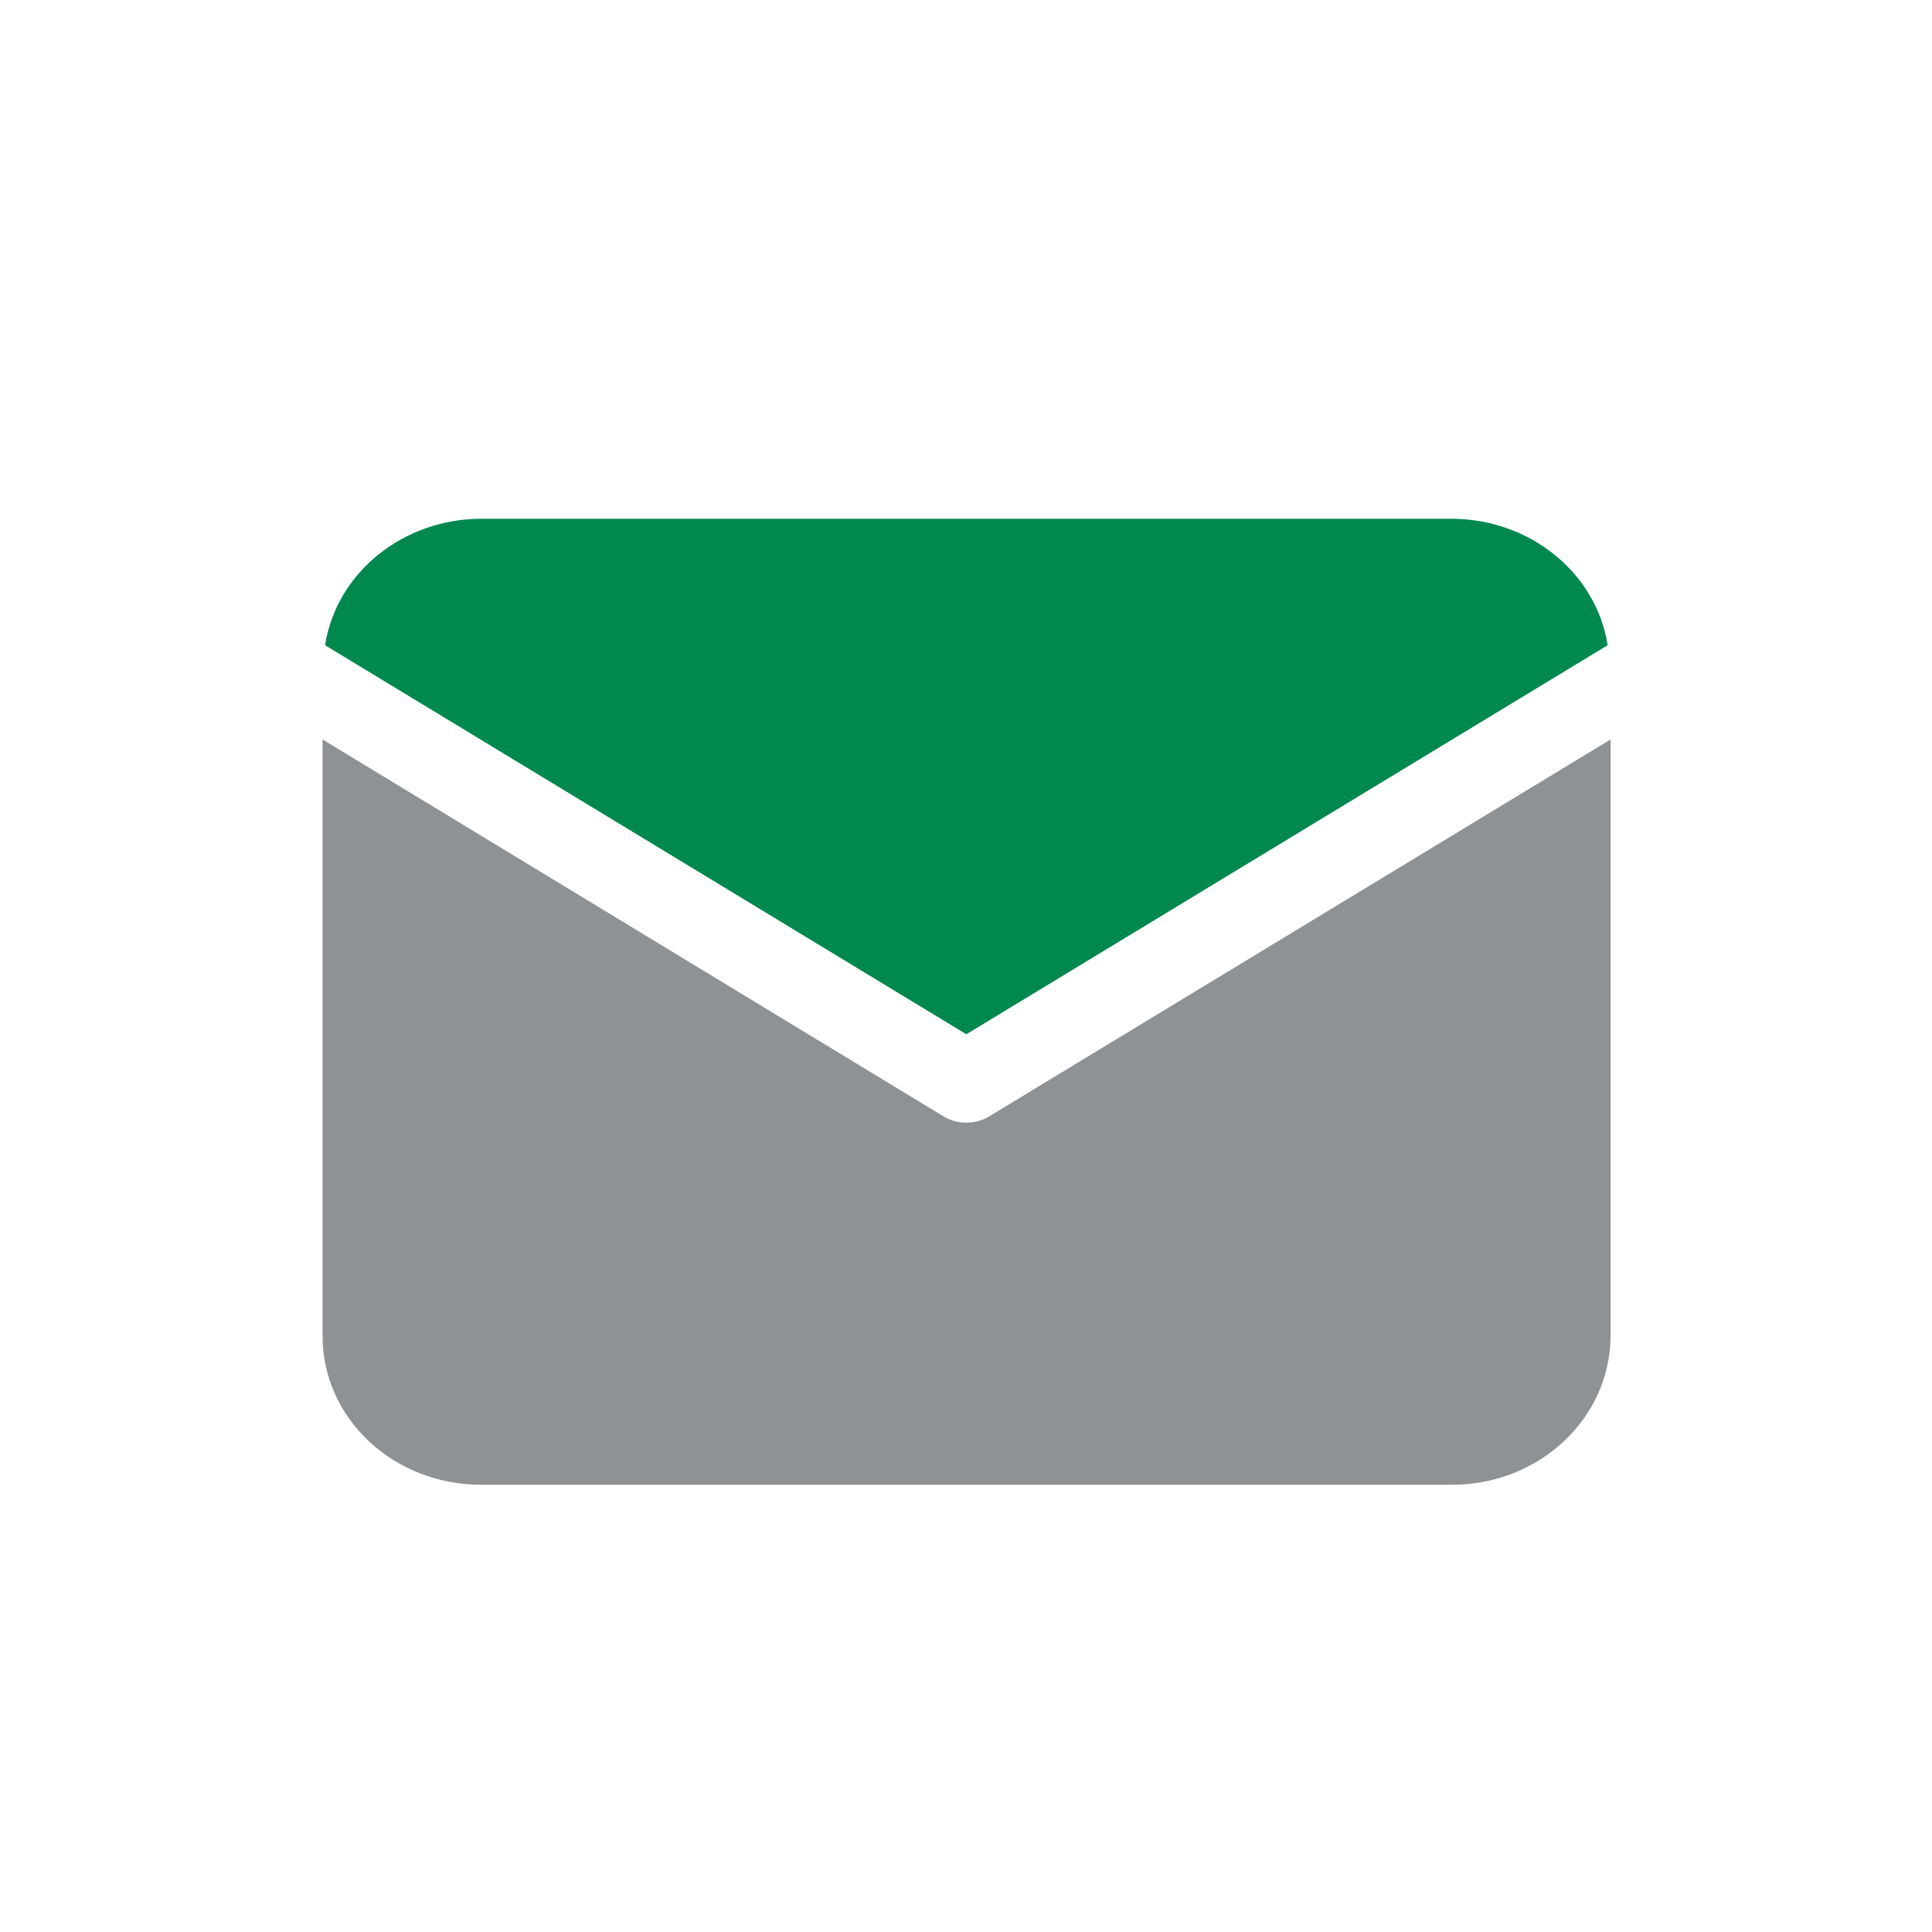
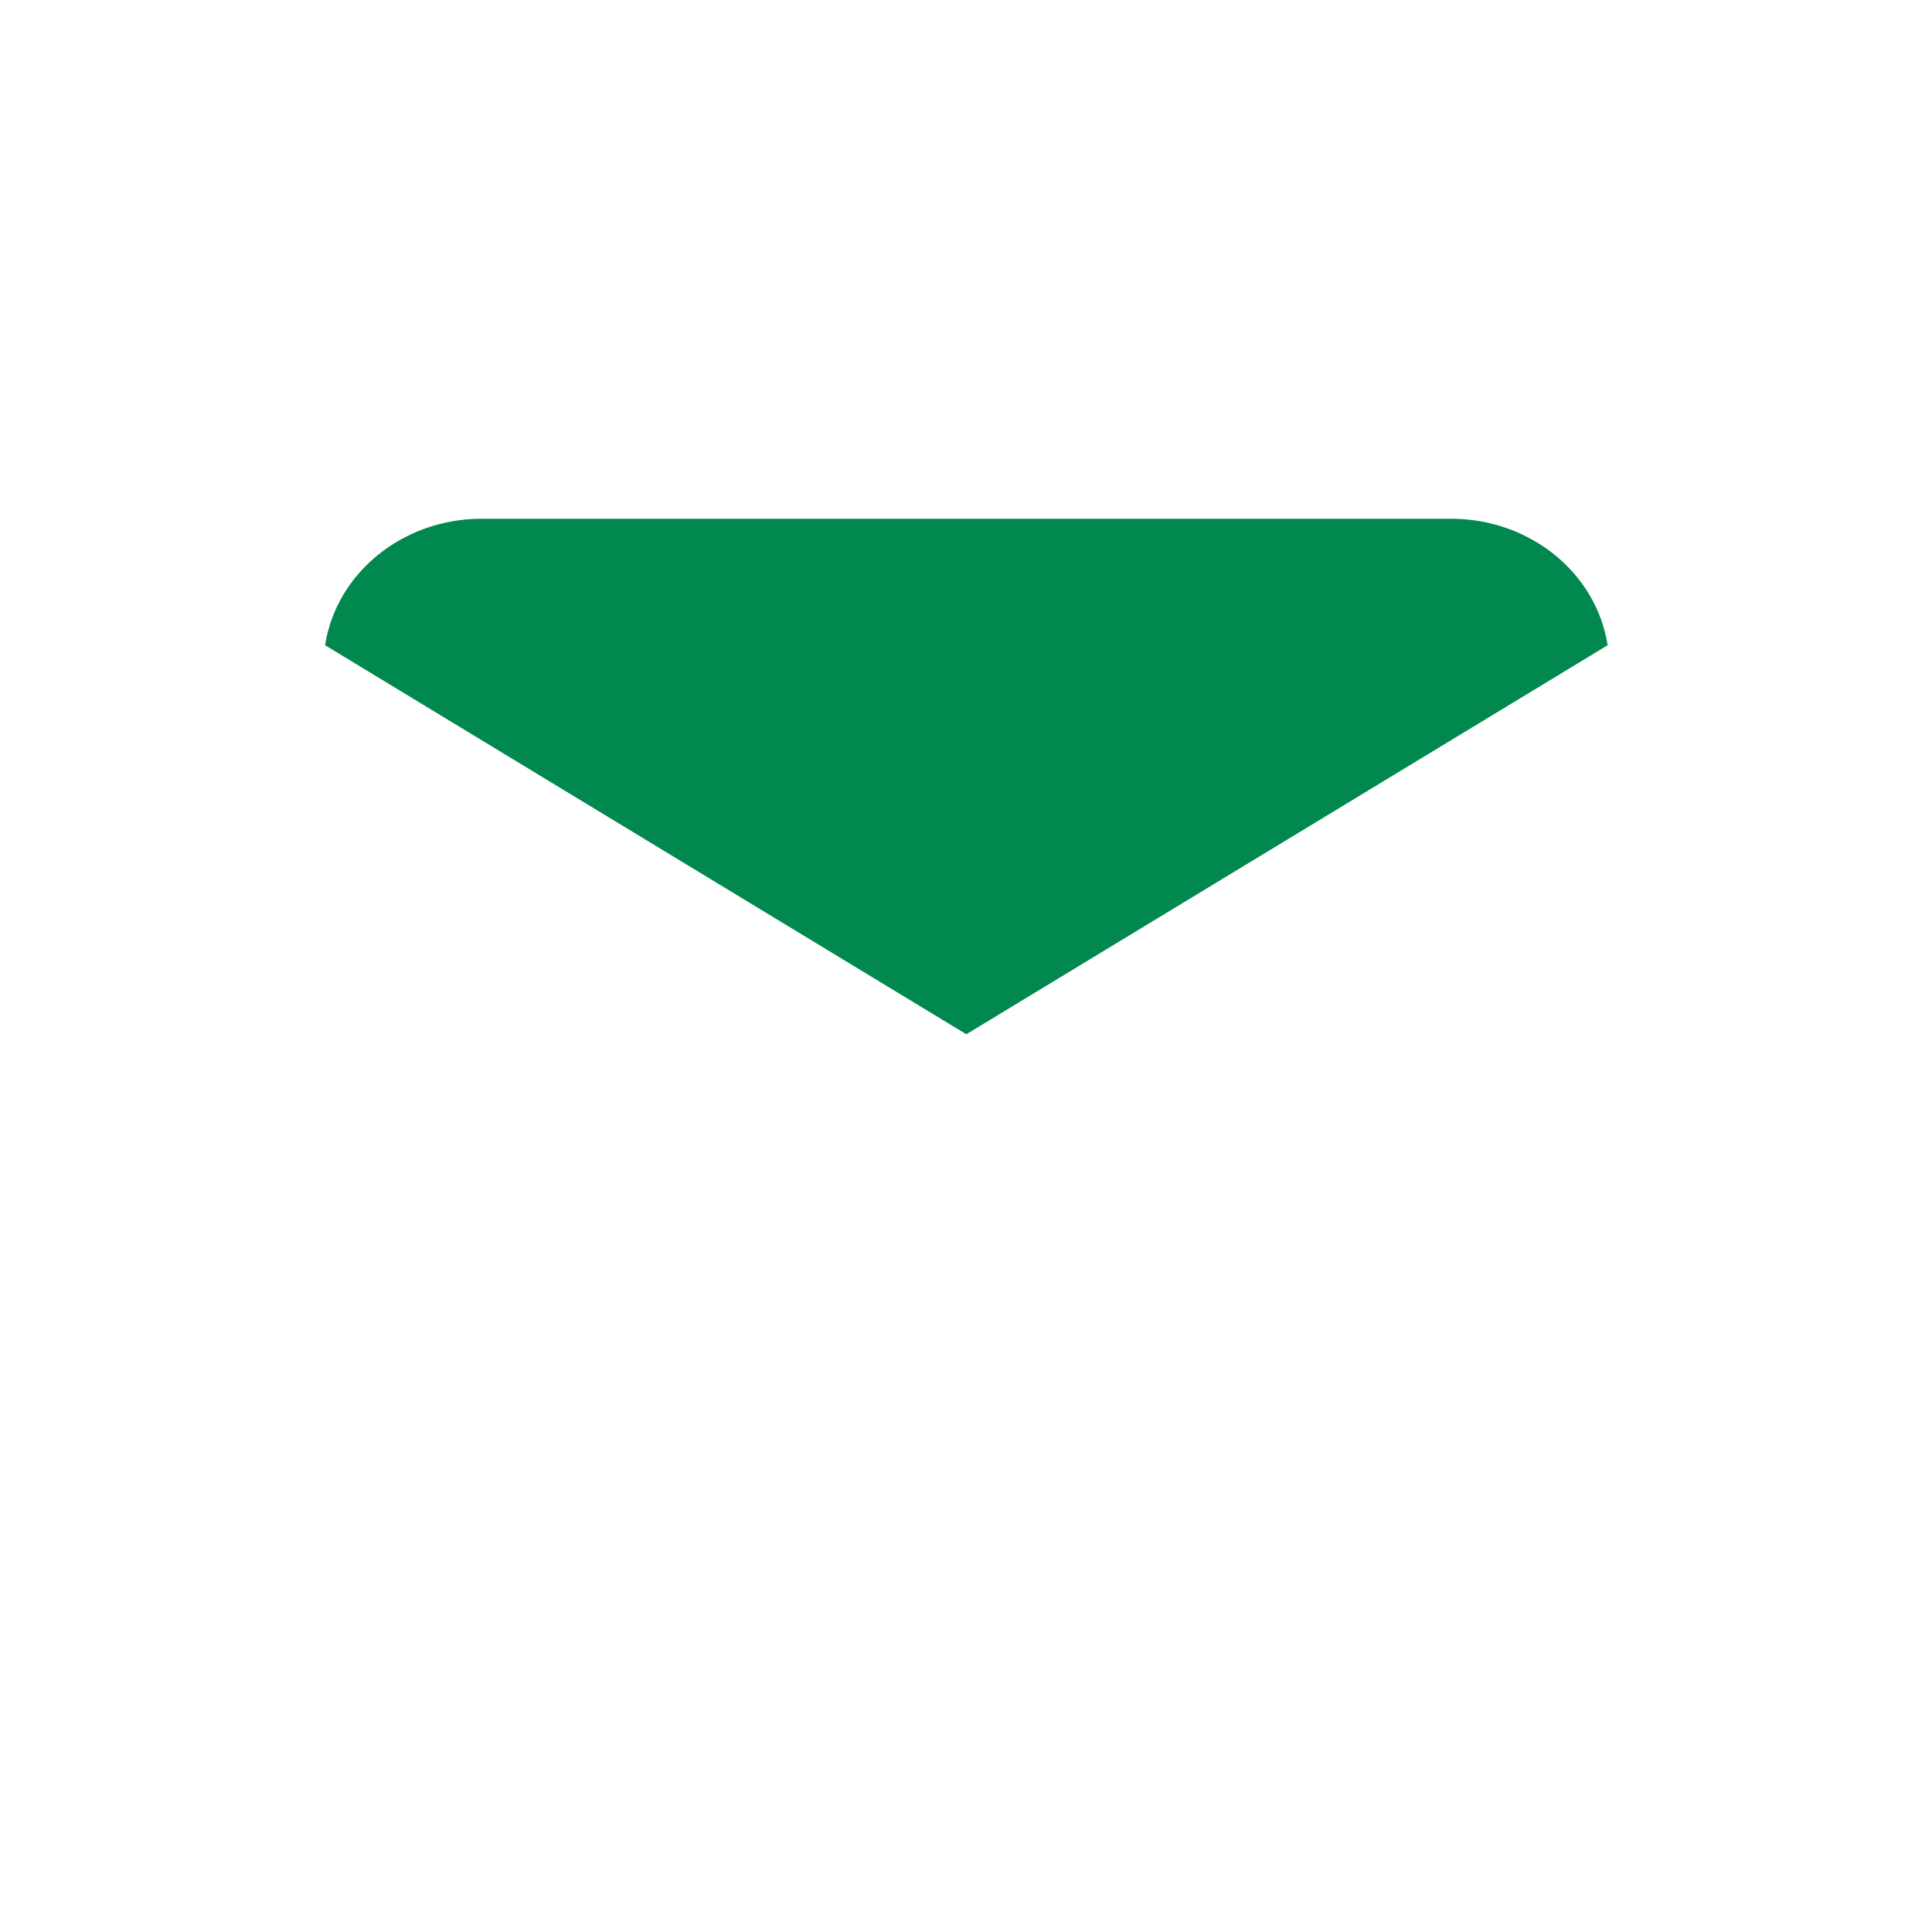
<svg xmlns="http://www.w3.org/2000/svg" width="24" height="24" viewBox="0 0 24 24" fill="none">
  <path d="M19.971 8.015C19.829 7.115 19.007 6.448 18.034 6.444H5.975C5.002 6.448 4.18 7.115 4.038 8.015L12.004 12.848L19.971 8.015Z" fill="#00884F" />
-   <path d="M12.293 13.865C12.116 13.973 11.889 13.973 11.716 13.865L4.007 9.186V16.598C4.007 17.619 4.887 18.444 5.975 18.444H18.038C19.123 18.444 20.002 17.619 20.007 16.598V9.186L12.293 13.865Z" fill="#8F9294" />
</svg>